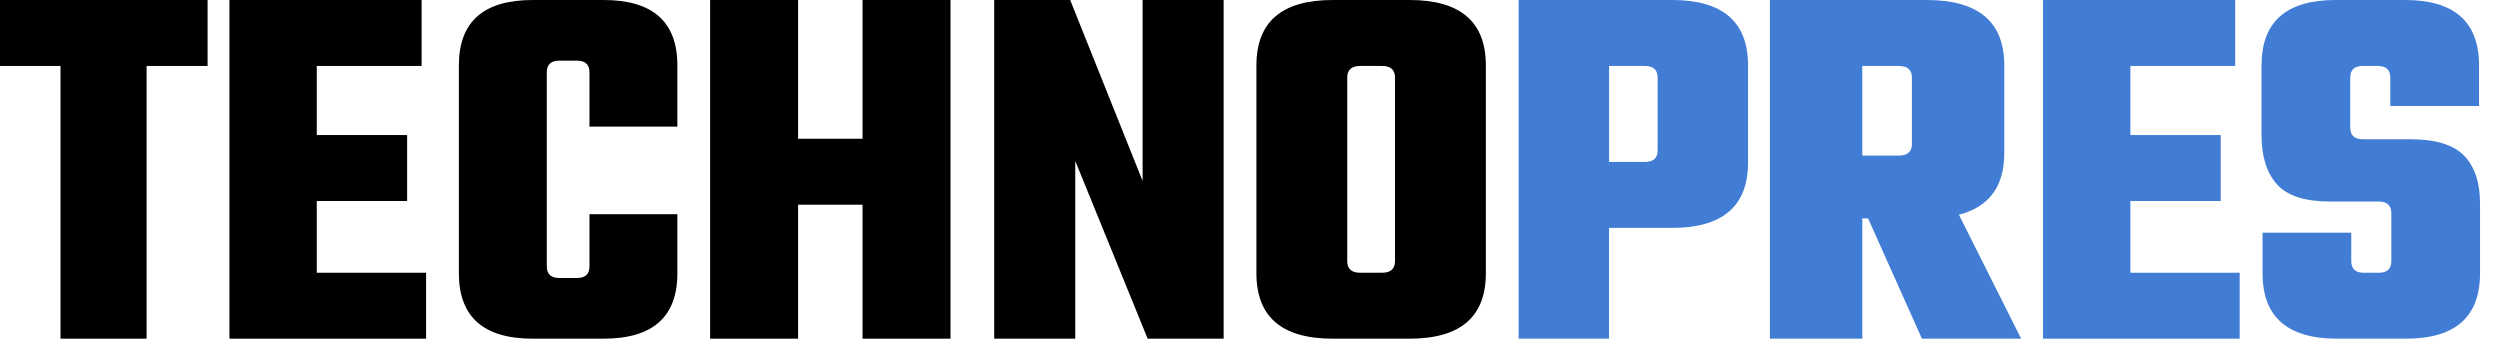
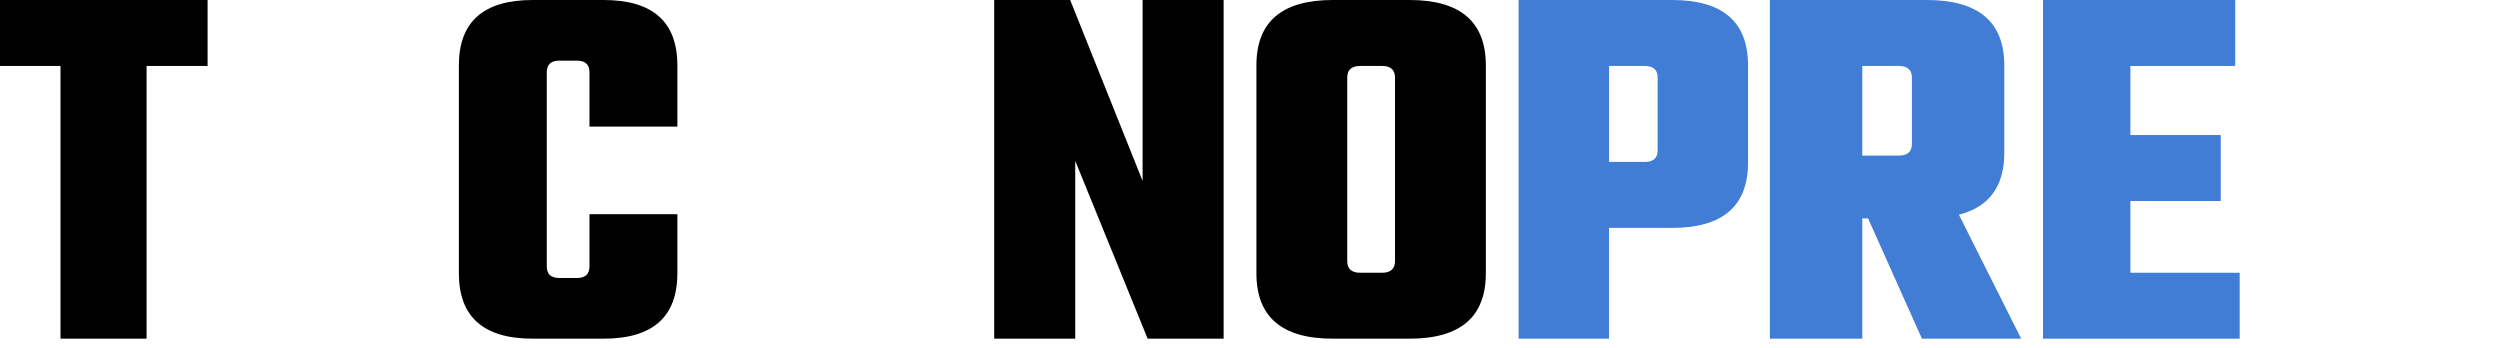
<svg xmlns="http://www.w3.org/2000/svg" width="115" height="16" viewBox="0 0 115 16" fill="none">
  <path d="M9.549 0V3.034H6.743V15.579H2.783V3.034H0V0H9.549Z" fill="black" />
-   <path d="M14.572 12.546H19.6V15.579H10.554V0H19.394V3.034H14.572V6.212H18.728V9.246H14.572V12.546Z" fill="black" />
  <path d="M31.159 5.824H27.116V3.324C27.116 2.968 26.923 2.79 26.538 2.79H25.73C25.345 2.79 25.152 2.968 25.152 3.324V12.254C25.152 12.611 25.345 12.788 25.73 12.788H26.538C26.923 12.788 27.116 12.61 27.116 12.254V9.853H31.159V12.571C31.159 14.578 30.026 15.579 27.762 15.579H24.505C22.24 15.579 21.108 14.576 21.108 12.571V3.008C21.108 1.003 22.24 0 24.505 0H27.762C30.026 0 31.159 1.003 31.159 3.008V5.824Z" fill="black" />
-   <path d="M39.676 0H43.723V15.579H39.676V9.416H36.712V15.579H32.666V0H36.712V6.382H39.676V0Z" fill="black" />
  <path d="M52.56 0H56.287V15.579H52.792L49.461 7.401V15.579H45.733V0H49.228L52.56 8.323V0Z" fill="black" />
  <path d="M61.305 0H64.839C67.178 0 68.349 1.003 68.349 3.009V12.571C68.349 14.578 67.178 15.579 64.839 15.579H61.305C58.965 15.579 57.795 14.576 57.795 12.571V3.009C57.795 1.003 58.965 0 61.305 0ZM64.17 12.012V3.568C64.17 3.212 63.971 3.034 63.573 3.034H62.57C62.172 3.034 61.973 3.212 61.973 3.568V12.012C61.973 12.369 62.172 12.546 62.57 12.546H63.573C63.971 12.546 64.17 12.367 64.17 12.012Z" fill="black" />
  <path d="M69.858 0H76.916C79.245 0 80.41 1.003 80.41 3.009V7.474C80.41 9.481 79.245 10.483 76.916 10.483H74.016V15.579H69.856V0H69.858ZM76.251 6.917V3.568C76.251 3.212 76.053 3.034 75.657 3.034H74.017V7.45H75.657C76.053 7.45 76.251 7.272 76.251 6.917Z" fill="#417CD5" />
-   <path d="M85.665 10.046V15.579H81.415V0H88.627C91.006 0 92.197 1.003 92.197 3.009V7.037C92.197 8.573 91.5 9.521 90.109 9.876L92.974 15.579H88.408L85.932 10.046H85.664H85.665ZM87.341 3.033H85.665V7.158H87.341C87.745 7.158 87.948 6.979 87.948 6.624V3.568C87.948 3.212 87.745 3.034 87.341 3.034V3.033Z" fill="#417CD5" />
+   <path d="M85.665 10.046V15.579H81.415V0H88.627C91.006 0 92.197 1.003 92.197 3.009V7.037C92.197 8.573 91.5 9.521 90.109 9.876L92.974 15.579H88.408L85.932 10.046H85.665ZM87.341 3.033H85.665V7.158H87.341C87.745 7.158 87.948 6.979 87.948 6.624V3.568C87.948 3.212 87.745 3.034 87.341 3.034V3.033Z" fill="#417CD5" />
  <path d="M97.997 12.546H103.025V15.579H93.979V0H102.819V3.034H97.997V6.212H102.153V9.246H97.997V12.546Z" fill="#417CD5" />
-   <path d="M110.001 12.013V9.804C110.001 9.449 109.807 9.27 109.418 9.27H107.179C106.028 9.27 105.216 9.008 104.742 8.481C104.267 7.955 104.031 7.2 104.031 6.212V3.009C104.031 1.003 105.165 0 107.436 0H110.63C112.9 0 114.036 1.003 114.036 3.009V4.877H109.954V3.567C109.954 3.211 109.759 3.033 109.371 3.033H108.694C108.306 3.033 108.111 3.211 108.111 3.567V5.873C108.111 6.229 108.306 6.406 108.694 6.406H110.886C112.037 6.406 112.857 6.658 113.346 7.158C113.836 7.66 114.082 8.396 114.082 9.367V12.571C114.082 14.577 112.946 15.579 110.676 15.579H107.505C105.22 15.579 104.077 14.576 104.077 12.571V10.702H108.158V12.013C108.158 12.37 108.353 12.547 108.742 12.547H109.418C109.807 12.547 110.001 12.368 110.001 12.013Z" fill="#417CD5" />
</svg>